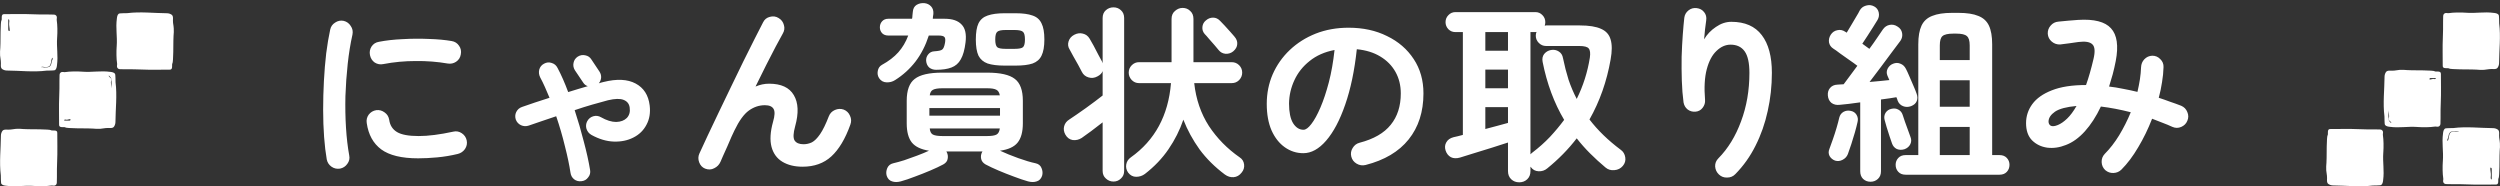
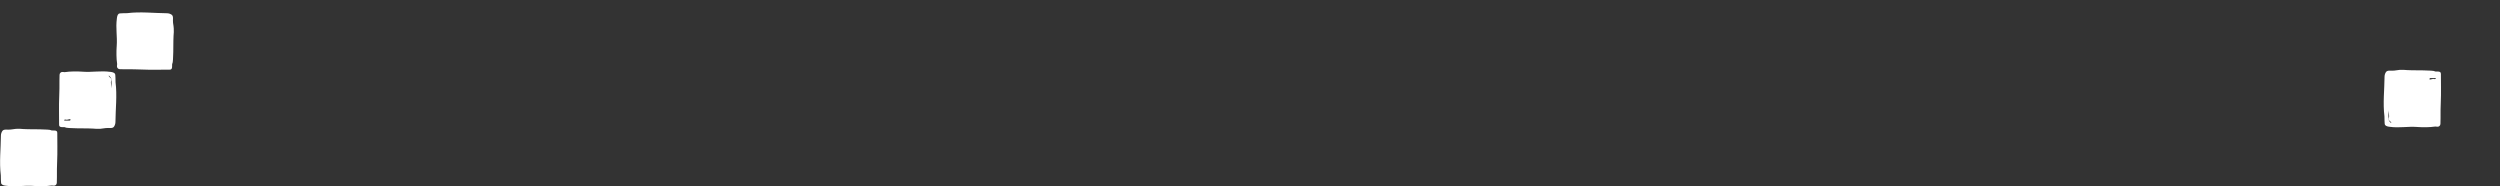
<svg xmlns="http://www.w3.org/2000/svg" width="604" height="45" viewBox="0 0 604 45" fill="none">
  <rect x="0" y="0" width="604" height="45" fill="#333333" stroke="none" />
-   <path d="M13.813 8.975C13.899 7.758 13.892 6.066 13.706 4.86C13.686 4.725 13.708 4.534 13.74 4.333C13.806 3.916 13.485 3.538 13.064 3.528C12.549 3.516 11.956 3.497 11.681 3.501C8.831 3.55 7.025 3.347 4.178 3.396L1.026 3.416C0.093 3.345 0.583 4.688 0.342 4.943C0.105 5.198 0.11 10.103 0.11 10.451C0.11 12.28 -0.184 12.555 0.191 14.713C0.311 15.397 -0.023 16.339 0.563 16.711C0.882 16.912 1.257 17.035 1.634 17.04C4.805 17.064 8.113 17.467 11.245 17.064C11.515 17.03 13.098 17.089 13.311 16.922C13.622 16.679 13.703 16.25 13.755 15.858C14.098 13.29 13.62 11.655 13.809 8.98L13.813 8.975ZM2.342 7.422C2.313 7.626 2.046 7.393 2.038 7.386C2.033 7.381 2.029 7.366 2.026 7.349C1.984 7.15 1.997 7.023 1.992 6.785C1.982 6.111 1.992 5.716 1.992 5.041C1.992 5.041 1.98 4.737 2.029 4.674C2.07 4.62 2.171 4.659 2.212 4.786C2.274 4.975 2.254 5.265 2.212 5.534C2.134 6.064 2.401 6.998 2.342 7.422ZM12.723 14.271C12.404 14.845 12.515 15.436 12.164 15.902C11.919 16.226 11.824 16.169 11.424 16.267C11.03 16.363 10.532 16.294 10.135 16.204C10.066 16.189 9.946 16.304 9.961 16.236C9.969 16.199 10 16.177 10.032 16.157C10.214 16.042 10.971 16.275 11.179 16.226C11.412 16.172 11.664 16.16 11.863 16.027C12.152 15.836 12.24 15.456 12.319 15.117C12.397 14.779 12.404 14.088 12.723 13.943V14.274V14.271Z" fill="white" />
  <path d="M8.282 44.931C9.498 45.017 11.189 45.009 12.395 44.823C12.529 44.803 12.72 44.825 12.921 44.857C13.338 44.924 13.716 44.602 13.725 44.181C13.738 43.666 13.757 43.072 13.752 42.798C13.703 39.946 13.907 38.138 13.858 35.289L13.838 32.136C13.909 31.201 12.566 31.689 12.311 31.451C12.056 31.213 7.155 31.218 6.807 31.218C4.979 31.218 4.705 30.924 2.548 31.299C1.864 31.419 0.923 31.086 0.551 31.672C0.35 31.991 0.227 32.366 0.222 32.744C0.198 35.917 -0.204 39.227 0.198 42.361C0.232 42.631 0.173 44.215 0.34 44.428C0.583 44.74 1.011 44.821 1.404 44.872C3.969 45.215 5.604 44.737 8.278 44.926L8.282 44.931Z" fill="white" />
  <path d="M28.186 11.268C28.101 12.484 28.108 14.176 28.294 15.382C28.314 15.517 28.292 15.709 28.26 15.909C28.194 16.326 28.515 16.704 28.936 16.714C29.451 16.726 30.044 16.746 30.319 16.741C33.169 16.692 34.975 16.895 37.822 16.846L40.974 16.827C41.907 16.898 41.42 15.554 41.658 15.299C41.895 15.044 41.89 10.14 41.89 9.791C41.89 7.962 42.184 7.687 41.809 5.529C41.689 4.845 42.023 3.904 41.437 3.531C41.118 3.33 40.743 3.207 40.366 3.202C37.195 3.178 33.887 2.776 30.755 3.178C30.485 3.212 28.902 3.153 28.689 3.32C28.378 3.563 28.297 3.992 28.245 4.384C27.902 6.952 28.38 8.587 28.191 11.263L28.186 11.268Z" fill="white" />
  <path d="M19.832 17.312C18.617 17.226 16.926 17.234 15.72 17.42C15.585 17.44 15.394 17.418 15.193 17.386C14.777 17.32 14.399 17.641 14.389 18.062C14.377 18.578 14.357 19.171 14.363 19.445C14.412 22.297 14.208 24.105 14.257 26.954L14.277 30.108C14.206 31.042 15.549 30.554 15.803 30.792C16.058 31.03 20.959 31.025 21.308 31.025C23.136 31.025 23.41 31.319 25.567 30.944C26.25 30.824 27.192 31.157 27.564 30.571C27.765 30.252 27.887 29.877 27.892 29.5C27.917 26.326 28.319 23.016 27.917 19.882C27.883 19.612 27.941 18.028 27.775 17.815C27.532 17.503 27.103 17.422 26.711 17.371C24.145 17.028 22.511 17.506 19.837 17.317L19.832 17.312ZM16.987 28.791C17.095 28.82 16.972 29.087 16.968 29.095C16.965 29.1 16.955 29.105 16.948 29.107C16.843 29.149 16.774 29.137 16.646 29.141C16.289 29.151 16.078 29.141 15.718 29.141C15.718 29.141 15.556 29.154 15.522 29.105C15.495 29.063 15.514 28.962 15.58 28.921C15.681 28.859 15.835 28.879 15.98 28.921C16.262 28.999 16.759 28.732 16.985 28.791H16.987ZM26.361 18.281C26.53 18.629 26.706 18.509 26.843 18.891C26.939 19.159 26.922 19.262 26.951 19.698C26.981 20.13 26.959 20.672 26.932 21.103C26.927 21.177 26.961 21.309 26.942 21.294C26.932 21.287 26.924 21.25 26.919 21.218C26.885 21.02 26.804 20.179 26.792 19.951C26.777 19.696 26.922 19.438 26.883 19.22C26.826 18.904 26.714 18.808 26.613 18.722C26.513 18.636 26.309 18.629 26.265 18.281H26.363H26.361Z" fill="white" />
-   <path d="M590.186 39.025C590.101 40.242 590.108 41.934 590.294 43.14C590.314 43.275 590.292 43.466 590.26 43.667C590.194 44.084 590.515 44.462 590.936 44.472C591.451 44.484 592.044 44.504 592.318 44.499C595.169 44.45 596.975 44.653 599.822 44.604L602.974 44.584C603.907 44.656 603.417 43.312 603.658 43.057C603.895 42.802 603.89 37.897 603.89 37.549C603.89 35.72 604.184 35.445 603.809 33.287C603.689 32.603 604.023 31.661 603.437 31.289C603.118 31.088 602.743 30.965 602.366 30.96C599.195 30.936 595.887 30.533 592.755 30.936C592.485 30.97 590.902 30.911 590.689 31.078C590.378 31.321 590.297 31.75 590.245 32.142C589.902 34.709 590.38 36.345 590.191 39.02L590.186 39.025ZM601.658 40.578C601.687 40.374 601.954 40.607 601.962 40.614C601.967 40.619 601.971 40.634 601.974 40.651C602.016 40.85 602.003 40.977 602.008 41.215C602.018 41.889 602.008 42.284 602.008 42.959C602.008 42.959 602.021 43.263 601.971 43.326C601.93 43.38 601.829 43.341 601.788 43.214C601.726 43.025 601.746 42.735 601.788 42.466C601.866 41.936 601.599 41.002 601.658 40.578ZM591.277 33.729C591.596 33.155 591.485 32.564 591.836 32.098C592.081 31.774 592.176 31.831 592.576 31.733C592.97 31.637 593.468 31.706 593.865 31.796C593.933 31.811 594.054 31.696 594.039 31.764C594.031 31.801 594 31.823 593.968 31.843C593.786 31.958 593.029 31.725 592.821 31.774C592.588 31.828 592.336 31.84 592.137 31.973C591.848 32.164 591.76 32.544 591.681 32.883C591.603 33.221 591.596 33.913 591.277 34.057L591.277 33.726L591.277 33.729Z" fill="white" />
-   <path d="M595.718 3.069C594.502 2.983 592.811 2.991 591.605 3.177C591.471 3.197 591.279 3.174 591.079 3.143C590.662 3.076 590.284 3.398 590.275 3.819C590.262 4.334 590.243 4.928 590.248 5.202C590.297 8.054 590.093 9.862 590.142 12.711L590.162 15.864C590.091 16.799 591.434 16.311 591.689 16.549C591.944 16.787 596.845 16.782 597.193 16.782C599.021 16.782 599.295 17.076 601.452 16.701C602.136 16.581 603.077 16.914 603.449 16.328C603.65 16.009 603.773 15.634 603.778 15.256C603.802 12.083 604.204 8.773 603.802 5.639C603.768 5.369 603.827 3.785 603.66 3.572C603.417 3.26 602.989 3.179 602.596 3.128C600.031 2.785 598.396 3.263 595.722 3.074L595.718 3.069Z" fill="white" />
-   <path d="M575.814 36.732C575.899 35.516 575.892 33.824 575.706 32.618C575.686 32.483 575.708 32.291 575.74 32.09C575.806 31.674 575.485 31.296 575.064 31.286C574.549 31.274 573.956 31.254 573.682 31.259C570.831 31.308 569.025 31.105 566.178 31.154L563.026 31.173C562.093 31.102 562.58 32.446 562.342 32.701C562.105 32.956 562.11 37.86 562.11 38.209C562.11 40.038 561.816 40.313 562.191 42.471C562.311 43.155 561.977 44.096 562.563 44.469C562.882 44.67 563.257 44.793 563.634 44.798C566.805 44.822 570.113 45.224 573.245 44.822C573.515 44.788 575.098 44.847 575.311 44.68C575.622 44.437 575.703 44.008 575.755 43.616C576.098 41.048 575.62 39.413 575.809 36.737L575.814 36.732Z" fill="white" />
  <path d="M584.168 30.688C585.383 30.774 587.074 30.766 588.28 30.58C588.415 30.56 588.606 30.582 588.807 30.614C589.223 30.68 589.601 30.359 589.611 29.938C589.623 29.422 589.642 28.829 589.637 28.555C589.588 25.703 589.792 23.895 589.743 21.046L589.723 17.892C589.794 16.958 588.451 17.446 588.197 17.208C587.942 16.97 583.04 16.975 582.692 16.975C580.864 16.975 580.59 16.681 578.433 17.056C577.75 17.176 576.808 16.843 576.436 17.429C576.235 17.748 576.113 18.123 576.108 18.5C576.083 21.674 575.681 24.984 576.083 28.118C576.117 28.388 576.059 29.972 576.225 30.185C576.468 30.497 576.897 30.578 577.289 30.629C579.855 30.972 581.489 30.494 584.163 30.683L584.168 30.688ZM587.013 19.209C586.905 19.18 587.028 18.913 587.032 18.905C587.035 18.9 587.045 18.895 587.052 18.893C587.157 18.851 587.226 18.863 587.354 18.859C587.711 18.849 587.922 18.859 588.282 18.859C588.282 18.859 588.444 18.846 588.478 18.895C588.505 18.937 588.486 19.038 588.42 19.079C588.319 19.141 588.165 19.121 588.02 19.079C587.738 19.001 587.241 19.268 587.015 19.209L587.013 19.209ZM577.639 29.719C577.47 29.371 577.294 29.491 577.156 29.109C577.061 28.841 577.078 28.738 577.049 28.302C577.019 27.87 577.041 27.328 577.068 26.897C577.073 26.823 577.039 26.691 577.058 26.706C577.068 26.713 577.076 26.75 577.081 26.782C577.115 26.98 577.196 27.821 577.208 28.049C577.223 28.304 577.078 28.562 577.117 28.78C577.174 29.096 577.286 29.192 577.387 29.278C577.487 29.364 577.691 29.371 577.735 29.719L577.637 29.719L577.639 29.719Z" fill="white" />
-   <path d="M82.166 40.736C81.399 40.859 80.709 40.705 80.096 40.276C79.483 39.847 79.099 39.264 78.946 38.528C78.67 36.964 78.455 35.155 78.302 33.1C78.149 31.015 78.072 28.822 78.072 26.522C78.072 24.222 78.133 21.907 78.256 19.576C78.379 17.245 78.563 15.022 78.808 12.906C79.084 10.759 79.406 8.843 79.774 7.156C79.927 6.42 80.326 5.853 80.97 5.454C81.614 5.025 82.304 4.887 83.04 5.04C83.776 5.224 84.343 5.638 84.742 6.282C85.171 6.895 85.309 7.585 85.156 8.352C84.665 10.529 84.282 12.891 84.006 15.436C83.73 17.981 83.546 20.573 83.454 23.21C83.393 25.817 83.439 28.362 83.592 30.846C83.745 33.299 84.006 35.538 84.374 37.562C84.527 38.298 84.374 38.973 83.914 39.586C83.485 40.199 82.902 40.583 82.166 40.736ZM101.026 38.252C97.039 38.252 94.065 37.531 92.102 36.09C90.17 34.649 89.005 32.533 88.606 29.742C88.483 29.006 88.637 28.331 89.066 27.718C89.526 27.105 90.139 26.737 90.906 26.614C91.642 26.522 92.317 26.706 92.93 27.166C93.543 27.595 93.911 28.193 94.034 28.96C94.218 30.279 94.847 31.26 95.92 31.904C96.993 32.548 98.741 32.87 101.164 32.87C103.464 32.87 106.239 32.517 109.49 31.812C110.226 31.628 110.916 31.751 111.56 32.18C112.204 32.609 112.603 33.192 112.756 33.928C112.909 34.664 112.771 35.354 112.342 35.998C111.913 36.611 111.33 37.01 110.594 37.194C108.938 37.593 107.282 37.869 105.626 38.022C104.001 38.175 102.467 38.252 101.026 38.252ZM92.608 15.482C91.872 15.635 91.182 15.513 90.538 15.114C89.925 14.685 89.541 14.087 89.388 13.32C89.235 12.584 89.357 11.894 89.756 11.25C90.185 10.606 90.783 10.223 91.55 10.1C93.267 9.763 95.184 9.548 97.3 9.456C99.416 9.333 101.517 9.318 103.602 9.41C105.687 9.471 107.527 9.64 109.122 9.916C109.889 10.039 110.487 10.422 110.916 11.066C111.345 11.679 111.483 12.369 111.33 13.136C111.207 13.903 110.824 14.501 110.18 14.93C109.567 15.329 108.892 15.467 108.156 15.344C105.672 14.915 103.096 14.715 100.428 14.746C97.76 14.746 95.153 14.991 92.608 15.482ZM140.494 43.772C139.819 43.864 139.221 43.711 138.7 43.312C138.209 42.913 137.918 42.377 137.826 41.702C137.55 39.862 137.105 37.746 136.492 35.354C135.909 32.931 135.204 30.509 134.376 28.086C133.149 28.485 131.969 28.883 130.834 29.282C129.73 29.65 128.703 30.003 127.752 30.34C127.108 30.555 126.479 30.524 125.866 30.248C125.283 29.972 124.869 29.527 124.624 28.914C124.409 28.27 124.44 27.657 124.716 27.074C125.023 26.461 125.498 26.047 126.142 25.832C128.043 25.157 130.251 24.421 132.766 23.624C132.398 22.735 132.03 21.876 131.662 21.048C131.294 20.22 130.911 19.438 130.512 18.702C130.205 18.089 130.129 17.46 130.282 16.816C130.466 16.172 130.849 15.697 131.432 15.39C132.045 15.053 132.659 14.991 133.272 15.206C133.916 15.39 134.391 15.789 134.698 16.402C135.158 17.261 135.603 18.181 136.032 19.162C136.461 20.143 136.875 21.171 137.274 22.244C138.071 21.999 138.869 21.753 139.666 21.508C140.463 21.263 141.245 21.033 142.012 20.818C141.521 20.665 141.138 20.358 140.862 19.898L138.884 16.954C138.547 16.402 138.439 15.819 138.562 15.206C138.685 14.562 139.022 14.056 139.574 13.688C140.157 13.32 140.77 13.213 141.414 13.366C142.058 13.489 142.549 13.826 142.886 14.378L144.818 17.276C145.125 17.736 145.263 18.227 145.232 18.748C145.201 19.239 145.017 19.699 144.68 20.128C144.895 20.067 145.094 20.005 145.278 19.944C145.462 19.883 145.646 19.837 145.83 19.806C149.019 19.009 151.595 19.131 153.558 20.174C155.521 21.217 156.655 22.98 156.962 25.464C157.177 27.243 156.916 28.807 156.18 30.156C155.475 31.505 154.417 32.533 153.006 33.238C151.626 33.943 150.047 34.265 148.268 34.204C146.52 34.143 144.726 33.606 142.886 32.594C142.303 32.257 141.905 31.766 141.69 31.122C141.506 30.478 141.567 29.865 141.874 29.282C142.211 28.669 142.702 28.27 143.346 28.086C143.99 27.902 144.603 27.979 145.186 28.316C146.535 29.083 147.762 29.466 148.866 29.466C149.97 29.435 150.829 29.113 151.442 28.5C152.055 27.856 152.285 27.013 152.132 25.97C152.009 25.081 151.519 24.467 150.66 24.13C149.832 23.793 148.575 23.823 146.888 24.222C145.753 24.529 144.481 24.881 143.07 25.28C141.69 25.679 140.279 26.123 138.838 26.614C139.666 29.129 140.402 31.659 141.046 34.204C141.721 36.719 142.227 39.003 142.564 41.058C142.687 41.733 142.533 42.331 142.104 42.852C141.705 43.404 141.169 43.711 140.494 43.772ZM170.348 40.736C169.673 40.46 169.198 39.954 168.922 39.218C168.646 38.482 168.661 37.777 168.968 37.102C169.489 35.967 170.149 34.541 170.946 32.824C171.774 31.107 172.663 29.236 173.614 27.212C174.595 25.188 175.592 23.118 176.604 21.002C177.616 18.886 178.613 16.831 179.594 14.838C180.575 12.845 181.48 11.035 182.308 9.41C183.136 7.754 183.826 6.405 184.378 5.362C184.715 4.687 185.252 4.258 185.988 4.074C186.755 3.859 187.46 3.951 188.104 4.35C188.779 4.749 189.208 5.316 189.392 6.052C189.607 6.757 189.515 7.447 189.116 8.122C188.687 8.889 188.119 9.931 187.414 11.25C186.739 12.569 185.973 14.056 185.114 15.712C184.286 17.368 183.427 19.101 182.538 20.91C183.611 20.45 184.7 20.22 185.804 20.22C188.717 20.22 190.711 21.14 191.784 22.98C192.888 24.82 192.995 27.335 192.106 30.524C191.646 32.18 191.6 33.315 191.968 33.928C192.367 34.541 193.087 34.848 194.13 34.848C194.835 34.848 195.51 34.695 196.154 34.388C196.798 34.051 197.457 33.391 198.132 32.41C198.807 31.429 199.512 29.987 200.248 28.086C200.524 27.381 201.015 26.875 201.72 26.568C202.425 26.261 203.131 26.231 203.836 26.476C204.541 26.752 205.047 27.243 205.354 27.948C205.691 28.653 205.722 29.374 205.446 30.11C204.219 33.545 202.686 36.105 200.846 37.792C199.037 39.448 196.721 40.276 193.9 40.276C191.968 40.276 190.343 39.877 189.024 39.08C187.705 38.283 186.831 37.087 186.402 35.492C185.973 33.867 186.095 31.843 186.77 29.42C187.199 27.948 187.245 26.921 186.908 26.338C186.571 25.725 185.865 25.418 184.792 25.418C183.412 25.418 182.124 25.847 180.928 26.706C179.732 27.565 178.567 29.175 177.432 31.536C177.309 31.781 177.079 32.272 176.742 33.008C176.435 33.713 176.098 34.495 175.73 35.354C175.362 36.213 175.009 36.995 174.672 37.7C174.365 38.375 174.166 38.835 174.074 39.08C173.767 39.785 173.261 40.307 172.556 40.644C171.881 41.012 171.145 41.043 170.348 40.736ZM217.636 43.818C216.839 44.033 216.133 44.033 215.52 43.818C214.907 43.634 214.477 43.189 214.232 42.484C214.048 41.871 214.094 41.242 214.37 40.598C214.646 39.985 215.121 39.601 215.796 39.448C216.593 39.264 217.483 39.019 218.464 38.712C219.476 38.375 220.503 38.007 221.546 37.608C222.619 37.209 223.585 36.811 224.444 36.412C222.512 36.105 221.132 35.446 220.304 34.434C219.476 33.391 219.062 31.843 219.062 29.788V24.36C219.062 21.815 219.706 20.051 220.994 19.07C222.282 18.058 224.49 17.552 227.618 17.552H238.52C241.679 17.552 243.902 18.058 245.19 19.07C246.478 20.051 247.122 21.815 247.122 24.36V29.788C247.122 31.873 246.693 33.437 245.834 34.48C245.006 35.492 243.595 36.136 241.602 36.412C242.921 37.025 244.393 37.623 246.018 38.206C247.643 38.789 249.039 39.203 250.204 39.448C250.909 39.601 251.385 39.985 251.63 40.598C251.906 41.242 251.952 41.871 251.768 42.484C251.523 43.189 251.093 43.634 250.48 43.818C249.867 44.033 249.161 44.033 248.364 43.818C247.383 43.542 246.248 43.159 244.96 42.668C243.703 42.208 242.461 41.717 241.234 41.196C240.007 40.675 238.965 40.184 238.106 39.724C237.523 39.387 237.171 38.942 237.048 38.39C236.925 37.807 237.002 37.255 237.278 36.734C237.309 36.703 237.324 36.688 237.324 36.688C237.324 36.657 237.339 36.627 237.37 36.596H228.63C228.691 36.657 228.722 36.703 228.722 36.734C228.998 37.255 229.075 37.807 228.952 38.39C228.86 38.942 228.507 39.387 227.894 39.724C227.035 40.184 225.993 40.675 224.766 41.196C223.539 41.717 222.297 42.208 221.04 42.668C219.783 43.159 218.648 43.542 217.636 43.818ZM216.256 19.346C215.643 19.745 214.953 19.929 214.186 19.898C213.419 19.867 212.821 19.53 212.392 18.886C212.055 18.365 211.947 17.782 212.07 17.138C212.193 16.463 212.53 15.973 213.082 15.666C214.707 14.777 216.026 13.765 217.038 12.63C218.05 11.495 218.847 10.146 219.43 8.582H214.6C213.987 8.582 213.496 8.398 213.128 8.03C212.76 7.631 212.576 7.156 212.576 6.604C212.576 6.021 212.76 5.531 213.128 5.132C213.496 4.733 213.987 4.534 214.6 4.534H220.35C220.411 4.289 220.442 4.028 220.442 3.752C220.473 3.445 220.503 3.154 220.534 2.878C220.595 2.081 220.902 1.513 221.454 1.176C222.006 0.839 222.635 0.701 223.34 0.762C223.984 0.823 224.521 1.084 224.95 1.544C225.379 2.004 225.563 2.617 225.502 3.384C225.471 3.599 225.441 3.798 225.41 3.982C225.41 4.166 225.395 4.35 225.364 4.534H228.262C230.102 4.534 231.451 4.994 232.31 5.914C233.199 6.803 233.521 8.245 233.276 10.238C233.061 12.017 232.678 13.381 232.126 14.332C231.605 15.283 230.853 15.942 229.872 16.31C228.921 16.678 227.679 16.862 226.146 16.862C225.502 16.862 224.95 16.678 224.49 16.31C224.061 15.911 223.815 15.375 223.754 14.7C223.723 14.087 223.892 13.565 224.26 13.136C224.628 12.676 225.103 12.431 225.686 12.4C226.698 12.339 227.342 12.201 227.618 11.986C227.925 11.771 228.155 11.235 228.308 10.376C228.431 9.701 228.4 9.241 228.216 8.996C228.032 8.72 227.541 8.582 226.744 8.582H224.398C223.631 10.974 222.558 13.075 221.178 14.884C219.798 16.663 218.157 18.15 216.256 19.346ZM242.706 15.85C241.019 15.85 239.655 15.681 238.612 15.344C237.6 14.976 236.864 14.347 236.404 13.458C235.975 12.538 235.76 11.235 235.76 9.548C235.76 7.831 235.975 6.527 236.404 5.638C236.864 4.718 237.6 4.089 238.612 3.752C239.655 3.384 241.019 3.2 242.706 3.2H245.374C247.091 3.2 248.456 3.384 249.468 3.752C250.48 4.089 251.201 4.718 251.63 5.638C252.09 6.527 252.32 7.831 252.32 9.548C252.32 11.235 252.09 12.538 251.63 13.458C251.201 14.347 250.48 14.976 249.468 15.344C248.456 15.681 247.091 15.85 245.374 15.85H242.706ZM224.536 27.948H241.602V26.108H224.536V27.948ZM242.936 11.802H245.144C246.187 11.802 246.861 11.664 247.168 11.388C247.475 11.081 247.628 10.468 247.628 9.548C247.628 8.597 247.475 7.984 247.168 7.708C246.861 7.401 246.187 7.248 245.144 7.248H242.936C241.893 7.248 241.219 7.401 240.912 7.708C240.605 7.984 240.452 8.597 240.452 9.548C240.452 10.468 240.605 11.081 240.912 11.388C241.219 11.664 241.893 11.802 242.936 11.802ZM227.71 32.87H238.474C239.578 32.87 240.345 32.747 240.774 32.502C241.203 32.257 241.464 31.766 241.556 31.03H224.628C224.689 31.766 224.935 32.257 225.364 32.502C225.824 32.747 226.606 32.87 227.71 32.87ZM224.628 23.026H241.556C241.433 22.351 241.157 21.907 240.728 21.692C240.299 21.447 239.547 21.324 238.474 21.324H227.71C226.637 21.324 225.87 21.447 225.41 21.692C224.981 21.907 224.72 22.351 224.628 23.026ZM295.928 42.162C293.505 40.353 291.466 38.329 289.81 36.09C288.185 33.821 286.881 31.429 285.9 28.914C285.041 31.429 283.845 33.805 282.312 36.044C280.809 38.252 278.908 40.245 276.608 42.024C275.995 42.484 275.289 42.714 274.492 42.714C273.725 42.714 273.081 42.377 272.56 41.702C272.131 41.089 271.977 40.429 272.1 39.724C272.223 39.019 272.591 38.451 273.204 38.022C279.031 33.882 282.266 27.902 282.91 20.082H275.182C274.507 20.082 273.925 19.837 273.434 19.346C272.943 18.825 272.698 18.227 272.698 17.552C272.698 16.847 272.943 16.249 273.434 15.758C273.925 15.267 274.507 15.022 275.182 15.022H283.048V4.58C283.048 3.752 283.324 3.108 283.876 2.648C284.428 2.157 285.041 1.912 285.716 1.912C286.452 1.912 287.065 2.157 287.556 2.648C288.077 3.108 288.338 3.752 288.338 4.58V15.022H297.584C298.289 15.022 298.887 15.267 299.378 15.758C299.869 16.249 300.114 16.847 300.114 17.552C300.114 18.227 299.869 18.825 299.378 19.346C298.887 19.837 298.289 20.082 297.584 20.082H288.522C288.951 23.977 290.132 27.427 292.064 30.432C294.027 33.407 296.511 35.937 299.516 38.022C300.129 38.421 300.482 38.988 300.574 39.724C300.666 40.46 300.467 41.119 299.976 41.702C299.455 42.377 298.811 42.745 298.044 42.806C297.308 42.867 296.603 42.653 295.928 42.162ZM269.018 43.864C268.313 43.864 267.699 43.619 267.178 43.128C266.657 42.668 266.396 42.055 266.396 41.288V29.558C265.537 30.233 264.617 30.938 263.636 31.674C262.685 32.379 261.919 32.931 261.336 33.33C260.661 33.759 259.941 33.928 259.174 33.836C258.407 33.713 257.809 33.269 257.38 32.502C257.012 31.827 256.92 31.153 257.104 30.478C257.288 29.803 257.702 29.267 258.346 28.868C258.775 28.592 259.343 28.209 260.048 27.718C260.784 27.227 261.551 26.691 262.348 26.108C263.145 25.525 263.897 24.973 264.602 24.452C265.338 23.9 265.936 23.44 266.396 23.072V17.184C266.212 17.705 265.783 18.135 265.108 18.472C264.433 18.84 263.728 18.917 262.992 18.702C262.256 18.487 261.719 18.043 261.382 17.368C261.198 16.969 260.907 16.417 260.508 15.712C260.109 15.007 259.711 14.301 259.312 13.596C258.944 12.891 258.653 12.354 258.438 11.986C258.039 11.373 257.947 10.713 258.162 10.008C258.377 9.303 258.837 8.766 259.542 8.398C260.247 8.03 260.937 7.938 261.612 8.122C262.317 8.275 262.869 8.689 263.268 9.364C263.513 9.763 263.835 10.33 264.234 11.066C264.633 11.802 265.016 12.538 265.384 13.274C265.783 13.979 266.074 14.516 266.258 14.884L266.396 15.298V4.35C266.396 3.553 266.657 2.924 267.178 2.464C267.699 2.004 268.313 1.774 269.018 1.774C269.723 1.774 270.321 2.004 270.812 2.464C271.333 2.924 271.594 3.553 271.594 4.35V41.288C271.594 42.055 271.333 42.668 270.812 43.128C270.321 43.619 269.723 43.864 269.018 43.864ZM297.952 12.4C297.431 12.829 296.817 13.029 296.112 12.998C295.407 12.937 294.839 12.63 294.41 12.078C294.195 11.802 293.873 11.419 293.444 10.928C293.015 10.407 292.57 9.901 292.11 9.41C291.681 8.889 291.328 8.49 291.052 8.214C290.623 7.723 290.439 7.156 290.5 6.512C290.561 5.868 290.837 5.347 291.328 4.948C291.849 4.488 292.432 4.258 293.076 4.258C293.72 4.258 294.287 4.519 294.778 5.04C295.054 5.316 295.422 5.699 295.882 6.19C296.342 6.681 296.787 7.171 297.216 7.662C297.676 8.153 297.998 8.521 298.182 8.766C298.734 9.379 298.979 10.008 298.918 10.652C298.887 11.296 298.565 11.879 297.952 12.4ZM329.922 39.862C329.155 40.046 328.435 39.939 327.76 39.54C327.085 39.141 326.656 38.574 326.472 37.838C326.288 37.102 326.395 36.412 326.794 35.768C327.193 35.093 327.76 34.664 328.496 34.48C331.9 33.591 334.399 32.149 335.994 30.156C337.619 28.163 338.432 25.633 338.432 22.566C338.432 20.634 338.003 18.901 337.144 17.368C336.285 15.835 335.059 14.593 333.464 13.642C331.9 12.691 330.014 12.109 327.806 11.894C327.254 17.046 326.319 21.508 325 25.28C323.712 29.021 322.179 31.919 320.4 33.974C318.652 35.998 316.812 37.01 314.88 37.01C313.255 37.01 311.767 36.535 310.418 35.584C309.069 34.633 307.995 33.269 307.198 31.49C306.431 29.711 306.048 27.58 306.048 25.096C306.048 22.551 306.523 20.174 307.474 17.966C308.455 15.727 309.835 13.765 311.614 12.078C313.393 10.391 315.478 9.073 317.87 8.122C320.293 7.171 322.945 6.696 325.828 6.696C329.324 6.696 332.421 7.371 335.12 8.72C337.849 10.039 339.996 11.894 341.56 14.286C343.124 16.647 343.906 19.407 343.906 22.566C343.906 27.013 342.71 30.723 340.318 33.698C337.957 36.642 334.491 38.697 329.922 39.862ZM314.926 31.352C315.478 31.352 316.107 30.892 316.812 29.972C317.548 29.021 318.284 27.687 319.02 25.97C319.756 24.253 320.431 22.229 321.044 19.898C321.657 17.537 322.117 14.93 322.424 12.078C320.032 12.538 318.023 13.427 316.398 14.746C314.773 16.034 313.546 17.583 312.718 19.392C311.89 21.171 311.461 23.041 311.43 25.004C311.43 27.089 311.752 28.669 312.396 29.742C313.071 30.815 313.914 31.352 314.926 31.352ZM367.044 44.048C366.277 44.048 365.633 43.803 365.112 43.312C364.591 42.821 364.33 42.162 364.33 41.334V34.434C363.226 34.802 361.938 35.216 360.466 35.676C358.994 36.136 357.553 36.581 356.142 37.01C354.762 37.439 353.627 37.792 352.738 38.068C351.879 38.313 351.143 38.283 350.53 37.976C349.917 37.639 349.487 37.087 349.242 36.32C349.027 35.615 349.089 34.971 349.426 34.388C349.763 33.775 350.346 33.361 351.174 33.146C351.481 33.085 351.818 33.008 352.186 32.916C352.585 32.824 352.999 32.717 353.428 32.594V7.754H351.634C350.959 7.754 350.392 7.524 349.932 7.064C349.472 6.573 349.242 6.006 349.242 5.362C349.242 4.687 349.472 4.12 349.932 3.66C350.392 3.169 350.959 2.924 351.634 2.924H370.954C371.629 2.924 372.196 3.169 372.656 3.66C373.116 4.12 373.346 4.687 373.346 5.362C373.346 5.638 373.3 5.914 373.208 6.19C373.269 6.19 373.315 6.19 373.346 6.19C373.407 6.159 373.469 6.144 373.53 6.144H381.672C383.911 6.144 385.628 6.42 386.824 6.972C388.02 7.493 388.787 8.352 389.124 9.548C389.492 10.744 389.492 12.354 389.124 14.378C388.204 19.653 386.502 24.483 384.018 28.868C386.011 31.475 388.526 33.913 391.562 36.182C392.175 36.611 392.543 37.225 392.666 38.022C392.789 38.789 392.589 39.479 392.068 40.092C391.547 40.705 390.872 41.043 390.044 41.104C389.216 41.196 388.495 40.981 387.882 40.46C386.563 39.356 385.321 38.221 384.156 37.056C382.991 35.891 381.917 34.679 380.936 33.422C378.912 36.059 376.535 38.482 373.806 40.69C373.223 41.181 372.533 41.411 371.736 41.38C370.939 41.349 370.31 41.012 369.85 40.368L369.758 40.276V41.334C369.758 42.162 369.497 42.821 368.976 43.312C368.455 43.803 367.811 44.048 367.044 44.048ZM369.758 37.286C369.819 37.194 369.896 37.117 369.988 37.056C370.08 36.964 370.172 36.887 370.264 36.826C371.797 35.661 373.193 34.419 374.45 33.1C375.707 31.751 376.857 30.371 377.9 28.96C375.477 24.881 373.745 20.22 372.702 14.976C372.549 14.209 372.671 13.565 373.07 13.044C373.499 12.523 374.051 12.201 374.726 12.078C375.431 11.955 376.06 12.078 376.612 12.446C377.164 12.783 377.501 13.32 377.624 14.056C377.992 15.865 378.437 17.598 378.958 19.254C379.51 20.879 380.169 22.428 380.936 23.9C382.5 20.741 383.558 17.414 384.11 13.918C384.263 12.845 384.171 12.109 383.834 11.71C383.527 11.311 382.761 11.112 381.534 11.112H373.53C372.855 11.112 372.273 10.867 371.782 10.376C371.291 9.885 371.046 9.303 371.046 8.628C371.046 8.26 371.107 7.953 371.23 7.708C371.169 7.739 371.077 7.754 370.954 7.754H369.758V37.286ZM358.856 31.168C359.868 30.892 360.849 30.631 361.8 30.386C362.751 30.11 363.594 29.88 364.33 29.696V25.878H358.856V31.168ZM358.856 21.324H364.33V16.816H358.856V21.324ZM358.856 12.262H364.33V7.754H358.856V12.262ZM415.298 42.162C414.746 41.641 414.439 40.997 414.378 40.23C414.347 39.463 414.608 38.804 415.16 38.252C417.491 35.891 419.315 32.916 420.634 29.328C421.983 25.74 422.658 21.83 422.658 17.598C422.658 15.206 422.275 13.473 421.508 12.4C420.741 11.327 419.607 10.79 418.104 10.79C416.877 10.79 415.743 11.296 414.7 12.308C413.657 13.289 412.875 14.761 412.354 16.724C411.833 18.687 411.695 21.155 411.94 24.13C412.001 24.835 411.802 25.479 411.342 26.062C410.913 26.614 410.345 26.921 409.64 26.982C408.904 27.043 408.26 26.859 407.708 26.43C407.187 26.001 406.865 25.433 406.742 24.728C406.527 23.133 406.389 21.385 406.328 19.484C406.267 17.552 406.251 15.635 406.282 13.734C406.343 11.802 406.435 10.023 406.558 8.398C406.681 6.742 406.803 5.377 406.926 4.304C407.018 3.568 407.355 2.97 407.938 2.51C408.521 2.05 409.18 1.866 409.916 1.958C410.683 2.05 411.281 2.372 411.71 2.924C412.17 3.476 412.339 4.151 412.216 4.948C412.155 5.5 412.063 6.205 411.94 7.064C411.848 7.923 411.771 8.735 411.71 9.502C412.415 8.306 413.366 7.309 414.562 6.512C415.758 5.684 417 5.27 418.288 5.27C421.569 5.27 424.023 6.343 425.648 8.49C427.273 10.606 428.086 13.642 428.086 17.598C428.086 20.757 427.749 23.839 427.074 26.844C426.43 29.819 425.449 32.609 424.13 35.216C422.842 37.792 421.217 40.077 419.254 42.07C418.733 42.622 418.073 42.898 417.276 42.898C416.509 42.929 415.85 42.683 415.298 42.162ZM460.378 42.208C459.642 42.208 459.059 41.978 458.63 41.518C458.201 41.058 457.986 40.491 457.986 39.816C457.986 39.172 458.201 38.62 458.63 38.16C459.059 37.7 459.642 37.47 460.378 37.47H463.46V10.698C463.46 8.797 463.721 7.294 464.242 6.19C464.763 5.086 465.622 4.304 466.818 3.844C468.014 3.353 469.609 3.108 471.602 3.108H473.166C475.19 3.108 476.785 3.353 477.95 3.844C479.146 4.304 480.005 5.086 480.526 6.19C481.047 7.294 481.308 8.797 481.308 10.698V37.47H483.102C483.838 37.47 484.421 37.7 484.85 38.16C485.279 38.62 485.494 39.172 485.494 39.816C485.494 40.491 485.279 41.058 484.85 41.518C484.421 41.978 483.838 42.208 483.102 42.208H460.378ZM451.914 43.91C451.209 43.91 450.611 43.68 450.12 43.22C449.66 42.76 449.43 42.147 449.43 41.38V24.728C448.449 24.851 447.529 24.973 446.67 25.096C445.811 25.188 445.075 25.265 444.462 25.326C443.695 25.418 443.036 25.265 442.484 24.866C441.963 24.437 441.671 23.839 441.61 23.072C441.549 22.367 441.717 21.769 442.116 21.278C442.545 20.757 443.143 20.481 443.91 20.45C444.125 20.419 444.355 20.404 444.6 20.404C444.876 20.404 445.152 20.389 445.428 20.358C445.857 19.806 446.348 19.147 446.9 18.38C447.483 17.583 448.096 16.755 448.74 15.896C448.188 15.467 447.529 14.991 446.762 14.47C445.995 13.918 445.259 13.397 444.554 12.906C443.879 12.385 443.343 12.001 442.944 11.756C442.361 11.388 442.009 10.882 441.886 10.238C441.794 9.594 441.932 8.981 442.3 8.398C442.699 7.785 443.235 7.417 443.91 7.294C444.585 7.141 445.213 7.263 445.796 7.662L446.164 7.892C446.471 7.371 446.839 6.757 447.268 6.052C447.697 5.347 448.096 4.672 448.464 4.028C448.863 3.384 449.139 2.893 449.292 2.556C449.629 1.943 450.135 1.544 450.81 1.36C451.515 1.145 452.175 1.207 452.788 1.544C453.371 1.851 453.739 2.326 453.892 2.97C454.045 3.614 453.953 4.227 453.616 4.81C453.371 5.239 453.018 5.807 452.558 6.512C452.129 7.217 451.669 7.938 451.178 8.674C450.718 9.41 450.304 10.039 449.936 10.56L451.638 11.802C452.343 10.851 452.972 9.962 453.524 9.134C454.107 8.306 454.567 7.631 454.904 7.11C455.333 6.497 455.885 6.129 456.56 6.006C457.235 5.883 457.863 6.021 458.446 6.42C459.059 6.788 459.427 7.309 459.55 7.984C459.673 8.659 459.535 9.287 459.136 9.87C458.615 10.575 457.925 11.495 457.066 12.63C456.238 13.765 455.349 14.961 454.398 16.218C453.447 17.475 452.543 18.671 451.684 19.806C452.543 19.745 453.386 19.668 454.214 19.576C455.042 19.484 455.793 19.407 456.468 19.346L456.008 18.288C455.763 17.705 455.778 17.138 456.054 16.586C456.361 16.003 456.805 15.605 457.388 15.39C458.001 15.145 458.584 15.145 459.136 15.39C459.719 15.605 460.163 16.019 460.47 16.632C460.685 17.031 460.961 17.629 461.298 18.426C461.635 19.193 461.973 19.975 462.31 20.772C462.647 21.539 462.893 22.152 463.046 22.612C463.291 23.256 463.307 23.854 463.092 24.406C462.877 24.958 462.417 25.372 461.712 25.648C461.037 25.893 460.393 25.893 459.78 25.648C459.167 25.403 458.737 24.973 458.492 24.36C458.461 24.237 458.415 24.099 458.354 23.946C458.293 23.793 458.231 23.639 458.17 23.486C457.679 23.578 457.112 23.67 456.468 23.762C455.824 23.854 455.149 23.946 454.444 24.038V41.38C454.444 42.147 454.199 42.76 453.708 43.22C453.217 43.68 452.619 43.91 451.914 43.91ZM443.358 38.804C442.775 38.589 442.331 38.221 442.024 37.7C441.748 37.148 441.733 36.581 441.978 35.998C442.223 35.385 442.499 34.618 442.806 33.698C443.143 32.747 443.45 31.797 443.726 30.846C444.002 29.895 444.217 29.083 444.37 28.408C444.523 27.795 444.861 27.335 445.382 27.028C445.934 26.721 446.532 26.645 447.176 26.798C447.789 26.921 448.249 27.243 448.556 27.764C448.863 28.285 448.939 28.853 448.786 29.466C448.633 30.171 448.418 31.015 448.142 31.996C447.866 32.947 447.575 33.897 447.268 34.848C446.961 35.768 446.685 36.565 446.44 37.24C446.195 37.853 445.765 38.313 445.152 38.62C444.569 38.927 443.971 38.988 443.358 38.804ZM468.658 37.47H475.88V30.662H468.658V37.47ZM468.658 25.786H475.88V19.392H468.658V25.786ZM468.658 14.516H475.88V10.974C475.88 9.839 475.65 9.088 475.19 8.72C474.761 8.321 473.902 8.122 472.614 8.122H471.924C470.636 8.122 469.762 8.321 469.302 8.72C468.873 9.088 468.658 9.839 468.658 10.974V14.516ZM460.148 36.044C459.473 36.259 458.845 36.243 458.262 35.998C457.71 35.722 457.327 35.277 457.112 34.664C456.959 34.204 456.759 33.621 456.514 32.916C456.269 32.18 456.039 31.459 455.824 30.754C455.609 30.018 455.441 29.42 455.318 28.96C455.165 28.347 455.241 27.779 455.548 27.258C455.885 26.737 456.361 26.415 456.974 26.292C457.587 26.139 458.139 26.2 458.63 26.476C459.151 26.752 459.504 27.181 459.688 27.764C459.811 28.193 459.995 28.745 460.24 29.42C460.485 30.095 460.731 30.769 460.976 31.444C461.221 32.119 461.421 32.671 461.574 33.1C461.819 33.713 461.804 34.296 461.528 34.848C461.252 35.4 460.792 35.799 460.148 36.044ZM508.632 41.104C508.08 40.583 507.789 39.939 507.758 39.172C507.727 38.405 507.973 37.746 508.494 37.194C509.751 35.937 510.917 34.434 511.99 32.686C513.063 30.907 513.999 29.052 514.796 27.12C512.281 26.476 509.874 26.016 507.574 25.74C506.439 28.132 505.151 30.125 503.71 31.72C502.269 33.315 500.735 34.419 499.11 35.032C497.577 35.645 496.074 35.86 494.602 35.676C493.13 35.461 491.903 34.863 490.922 33.882C489.971 32.901 489.496 31.521 489.496 29.742C489.496 28.055 490.002 26.522 491.014 25.142C492.026 23.762 493.59 22.658 495.706 21.83C497.853 20.971 500.613 20.542 503.986 20.542C504.63 18.733 505.228 16.647 505.78 14.286C506.209 12.507 506.133 11.327 505.55 10.744C504.967 10.131 503.833 9.931 502.146 10.146C501.563 10.238 500.812 10.345 499.892 10.468C498.972 10.591 498.251 10.683 497.73 10.744C496.963 10.775 496.289 10.545 495.706 10.054C495.123 9.563 494.801 8.935 494.74 8.168C494.709 7.401 494.939 6.742 495.43 6.19C495.921 5.607 496.549 5.285 497.316 5.224C497.96 5.163 498.757 5.086 499.708 4.994C500.659 4.902 501.441 4.841 502.054 4.81C505.918 4.565 508.571 5.239 510.012 6.834C511.484 8.429 511.867 11.066 511.162 14.746C510.947 15.85 510.702 16.923 510.426 17.966C510.15 18.978 509.859 19.959 509.552 20.91C510.656 21.033 511.791 21.217 512.956 21.462C514.121 21.677 515.271 21.922 516.406 22.198C516.651 21.155 516.851 20.143 517.004 19.162C517.157 18.15 517.249 17.184 517.28 16.264C517.311 15.497 517.571 14.853 518.062 14.332C518.583 13.78 519.227 13.489 519.994 13.458C520.761 13.458 521.405 13.734 521.926 14.286C522.478 14.807 522.739 15.451 522.708 16.218C522.677 17.414 522.555 18.641 522.34 19.898C522.156 21.125 521.895 22.367 521.558 23.624C522.509 23.931 523.429 24.253 524.318 24.59C525.238 24.897 526.127 25.219 526.986 25.556C527.691 25.863 528.182 26.369 528.458 27.074C528.765 27.779 528.765 28.485 528.458 29.19C528.182 29.865 527.691 30.355 526.986 30.662C526.281 30.969 525.575 30.969 524.87 30.662C524.073 30.294 523.26 29.957 522.432 29.65C521.604 29.313 520.776 28.991 519.948 28.684C518.997 31.137 517.878 33.437 516.59 35.584C515.333 37.731 513.983 39.525 512.542 40.966C512.021 41.487 511.377 41.763 510.61 41.794C509.874 41.825 509.215 41.595 508.632 41.104ZM497.178 30.202C497.914 29.895 498.665 29.374 499.432 28.638C500.199 27.902 500.95 26.89 501.686 25.602C499.263 25.817 497.531 26.277 496.488 26.982C495.476 27.687 494.955 28.469 494.924 29.328C494.924 29.819 495.108 30.171 495.476 30.386C495.875 30.57 496.442 30.509 497.178 30.202Z" fill="white" />
</svg>